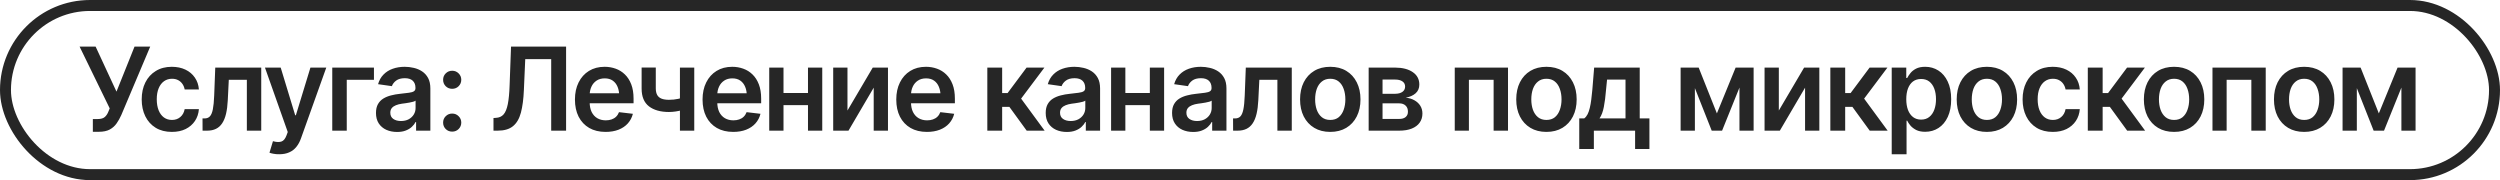
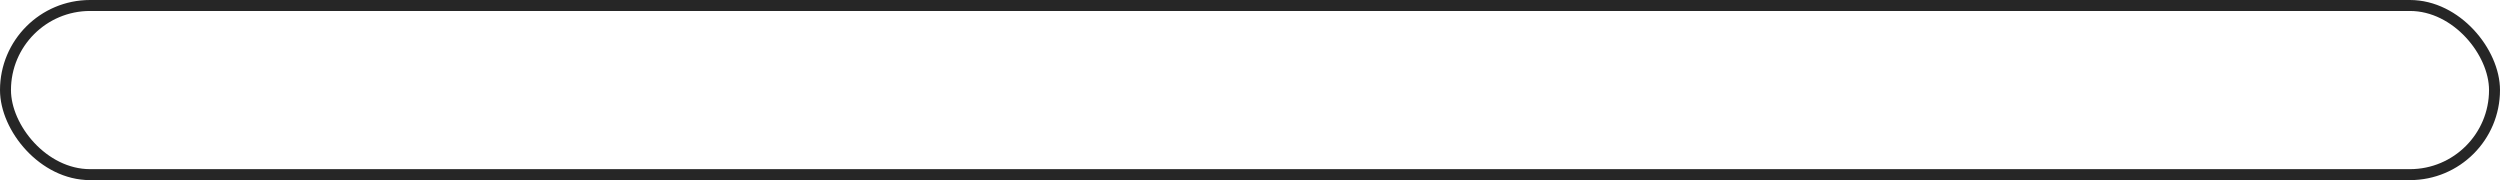
<svg xmlns="http://www.w3.org/2000/svg" width="347" height="25" viewBox="0 0 347 25" fill="none">
  <rect x="0.761" y="0.761" width="345.478" height="23.478" rx="11.739" stroke="#262626" stroke-width="1.522" />
-   <path d="M12.887 18.292V16.523H13.553C14.007 16.523 14.341 16.426 14.555 16.233C14.774 16.035 14.944 15.771 15.064 15.442L15.228 15.043L11.047 6.469H13.271L16.168 12.717L18.673 6.469H20.85L16.833 15.975C16.651 16.387 16.437 16.768 16.191 17.118C15.951 17.468 15.635 17.752 15.244 17.971C14.852 18.185 14.346 18.292 13.725 18.292H12.887ZM23.857 18.308C22.985 18.308 22.236 18.117 21.61 17.736C20.983 17.35 20.503 16.818 20.169 16.139C19.835 15.46 19.668 14.68 19.668 13.798C19.668 12.905 19.837 12.12 20.177 11.441C20.516 10.762 20.999 10.233 21.625 9.852C22.252 9.465 22.99 9.272 23.841 9.272C24.556 9.272 25.188 9.403 25.736 9.664C26.284 9.925 26.72 10.293 27.044 10.768C27.372 11.238 27.561 11.788 27.607 12.42H25.634C25.582 12.138 25.48 11.885 25.329 11.66C25.177 11.436 24.979 11.258 24.734 11.128C24.494 10.997 24.207 10.932 23.872 10.932C23.45 10.932 23.079 11.047 22.761 11.277C22.448 11.501 22.202 11.825 22.025 12.248C21.847 12.67 21.758 13.177 21.758 13.767C21.758 14.362 21.845 14.876 22.017 15.309C22.189 15.737 22.434 16.069 22.753 16.303C23.071 16.533 23.445 16.648 23.872 16.648C24.327 16.648 24.71 16.515 25.023 16.249C25.342 15.982 25.546 15.614 25.634 15.145H27.607C27.561 15.766 27.378 16.314 27.059 16.789C26.741 17.264 26.31 17.637 25.767 17.909C25.224 18.175 24.588 18.308 23.857 18.308ZM28.116 18.136L28.109 16.437H28.398C28.706 16.437 28.949 16.343 29.127 16.155C29.309 15.967 29.448 15.643 29.541 15.184C29.635 14.719 29.698 14.08 29.729 13.265L29.878 9.382H36.26V18.136H34.263V11.073H31.757L31.616 13.908C31.58 14.633 31.499 15.262 31.374 15.795C31.248 16.327 31.068 16.768 30.833 17.118C30.604 17.462 30.317 17.718 29.972 17.885C29.628 18.052 29.22 18.136 28.751 18.136H28.116ZM38.757 21.409C38.475 21.414 38.215 21.393 37.974 21.346C37.739 21.304 37.549 21.255 37.403 21.197L37.888 19.592L37.99 19.623C38.408 19.733 38.763 19.741 39.055 19.647C39.352 19.553 39.59 19.268 39.767 18.794L39.94 18.324L36.776 9.382H38.961L40.973 15.998H41.067L43.087 9.382H45.288L41.78 19.193C41.618 19.657 41.404 20.054 41.138 20.383C40.871 20.717 40.543 20.97 40.151 21.142C39.76 21.32 39.295 21.409 38.757 21.409ZM51.904 9.382V11.073H48.13V18.136H46.118V9.382H51.904ZM55.122 18.316C54.564 18.316 54.062 18.217 53.619 18.018C53.175 17.815 52.825 17.517 52.569 17.126C52.314 16.734 52.186 16.251 52.186 15.677C52.186 15.186 52.277 14.779 52.46 14.456C52.643 14.132 52.891 13.874 53.204 13.681C53.522 13.487 53.88 13.341 54.276 13.242C54.673 13.138 55.083 13.065 55.506 13.023C56.023 12.965 56.44 12.916 56.759 12.874C57.077 12.832 57.307 12.764 57.448 12.67C57.594 12.576 57.667 12.43 57.667 12.232V12.193C57.667 11.77 57.542 11.441 57.291 11.206C57.04 10.971 56.675 10.854 56.195 10.854C55.688 10.854 55.286 10.963 54.989 11.183C54.697 11.402 54.498 11.66 54.394 11.958L52.476 11.684C52.627 11.151 52.877 10.708 53.227 10.353C53.577 9.993 54.002 9.724 54.504 9.546C55.01 9.364 55.568 9.272 56.179 9.272C56.597 9.272 57.014 9.322 57.432 9.421C57.849 9.515 58.233 9.677 58.583 9.906C58.933 10.136 59.212 10.444 59.421 10.83C59.63 11.217 59.734 11.7 59.734 12.279V18.136H57.753V16.93H57.69C57.565 17.17 57.388 17.397 57.158 17.611C56.933 17.82 56.652 17.99 56.312 18.12C55.978 18.251 55.581 18.316 55.122 18.316ZM55.647 16.797C56.064 16.797 56.425 16.716 56.727 16.554C57.03 16.387 57.265 16.168 57.432 15.896C57.599 15.62 57.682 15.319 57.682 14.996V13.97C57.615 14.022 57.505 14.072 57.354 14.119C57.202 14.161 57.03 14.2 56.837 14.236C56.644 14.273 56.453 14.304 56.265 14.33C56.083 14.357 55.923 14.377 55.788 14.393C55.48 14.435 55.203 14.505 54.958 14.604C54.718 14.698 54.527 14.829 54.386 14.996C54.245 15.163 54.175 15.38 54.175 15.646C54.175 16.027 54.313 16.314 54.59 16.507C54.866 16.7 55.219 16.797 55.647 16.797ZM62.764 18.269C62.409 18.269 62.109 18.149 61.864 17.909C61.624 17.663 61.504 17.366 61.504 17.016C61.504 16.666 61.624 16.371 61.864 16.131C62.109 15.886 62.409 15.763 62.764 15.763C63.119 15.763 63.417 15.886 63.657 16.131C63.902 16.371 64.025 16.666 64.025 17.016C64.025 17.366 63.902 17.663 63.657 17.909C63.417 18.149 63.119 18.269 62.764 18.269ZM62.764 12.326C62.409 12.326 62.109 12.206 61.864 11.966C61.624 11.72 61.504 11.423 61.504 11.073C61.504 10.723 61.624 10.428 61.864 10.188C62.109 9.943 62.409 9.82 62.764 9.82C63.119 9.82 63.417 9.943 63.657 10.188C63.902 10.428 64.025 10.723 64.025 11.073C64.025 11.423 63.902 11.72 63.657 11.966C63.417 12.206 63.119 12.326 62.764 12.326ZM68.496 18.136V16.382L68.832 16.358C69.281 16.337 69.636 16.178 69.897 15.881C70.158 15.583 70.354 15.105 70.485 14.448C70.615 13.79 70.699 12.911 70.735 11.809L70.931 6.469H78.573V18.136H76.506V8.207H72.904L72.716 12.467C72.664 13.741 72.526 14.797 72.301 15.638C72.077 16.478 71.709 17.105 71.197 17.517C70.691 17.93 69.983 18.136 69.075 18.136H68.496ZM84.054 18.308C83.177 18.308 82.42 18.125 81.783 17.76C81.146 17.389 80.656 16.867 80.311 16.194C79.972 15.521 79.802 14.727 79.802 13.814C79.802 12.911 79.972 12.12 80.311 11.441C80.65 10.757 81.128 10.225 81.744 9.844C82.36 9.463 83.086 9.272 83.921 9.272C84.459 9.272 84.968 9.358 85.448 9.531C85.933 9.703 86.361 9.969 86.732 10.329C87.108 10.689 87.403 11.149 87.617 11.707C87.831 12.261 87.938 12.921 87.938 13.688V14.33H80.765V12.944H86.912L85.949 13.352C85.949 12.856 85.873 12.425 85.722 12.06C85.57 11.689 85.346 11.399 85.048 11.191C84.751 10.982 84.38 10.877 83.936 10.877C83.493 10.877 83.114 10.982 82.801 11.191C82.488 11.399 82.251 11.681 82.089 12.036C81.927 12.386 81.846 12.777 81.846 13.211V14.174C81.846 14.706 81.937 15.163 82.12 15.544C82.308 15.92 82.569 16.207 82.903 16.405C83.242 16.604 83.636 16.703 84.085 16.703C84.378 16.703 84.644 16.661 84.884 16.578C85.129 16.494 85.338 16.369 85.51 16.202C85.688 16.029 85.824 15.818 85.918 15.568L87.844 15.795C87.718 16.301 87.486 16.745 87.147 17.126C86.813 17.502 86.382 17.794 85.855 18.003C85.333 18.206 84.733 18.308 84.054 18.308ZM96.363 9.382V18.136H94.374V9.382H96.363ZM95.439 13.344V15.035C95.214 15.124 94.959 15.207 94.671 15.286C94.39 15.364 94.092 15.427 93.779 15.473C93.466 15.521 93.155 15.544 92.847 15.544C91.678 15.544 90.754 15.283 90.075 14.761C89.397 14.234 89.057 13.412 89.057 12.295V9.374H91.023V12.295C91.028 12.665 91.096 12.965 91.226 13.195C91.362 13.425 91.563 13.592 91.829 13.696C92.101 13.8 92.44 13.853 92.847 13.853C93.301 13.853 93.732 13.808 94.139 13.72C94.551 13.626 94.985 13.5 95.439 13.344ZM101.765 18.308C100.888 18.308 100.132 18.125 99.495 17.76C98.858 17.389 98.367 16.867 98.023 16.194C97.683 15.521 97.514 14.727 97.514 13.814C97.514 12.911 97.683 12.12 98.023 11.441C98.362 10.757 98.84 10.225 99.456 9.844C100.072 9.463 100.797 9.272 101.632 9.272C102.17 9.272 102.679 9.358 103.159 9.531C103.645 9.703 104.073 9.969 104.443 10.329C104.819 10.689 105.114 11.149 105.328 11.707C105.542 12.261 105.649 12.921 105.649 13.688V14.33H98.477V12.944H104.623L103.66 13.352C103.66 12.856 103.585 12.425 103.433 12.06C103.282 11.689 103.057 11.399 102.76 11.191C102.462 10.982 102.092 10.877 101.648 10.877C101.204 10.877 100.826 10.982 100.513 11.191C100.199 11.399 99.962 11.681 99.8 12.036C99.638 12.386 99.557 12.777 99.557 13.211V14.174C99.557 14.706 99.649 15.163 99.831 15.544C100.019 15.92 100.28 16.207 100.614 16.405C100.954 16.604 101.348 16.703 101.797 16.703C102.089 16.703 102.355 16.661 102.595 16.578C102.841 16.494 103.05 16.369 103.222 16.202C103.399 16.029 103.535 15.818 103.629 15.568L105.555 15.795C105.43 16.301 105.198 16.745 104.858 17.126C104.524 17.502 104.094 17.794 103.566 18.003C103.044 18.206 102.444 18.308 101.765 18.308ZM112.767 12.905V14.597H108.123V12.905H112.767ZM108.75 9.382V18.136H106.769V9.382H108.75ZM114.129 9.382V18.136H112.148V9.382H114.129ZM117.629 15.34L121.137 9.382H123.251V18.136H121.27V12.169L117.77 18.136H115.648V9.382H117.629V15.34ZM128.654 18.308C127.777 18.308 127.02 18.125 126.383 17.76C125.746 17.389 125.255 16.867 124.911 16.194C124.572 15.521 124.402 14.727 124.402 13.814C124.402 12.911 124.572 12.12 124.911 11.441C125.25 10.757 125.728 10.225 126.344 9.844C126.96 9.463 127.685 9.272 128.521 9.272C129.058 9.272 129.567 9.358 130.047 9.531C130.533 9.703 130.961 9.969 131.332 10.329C131.707 10.689 132.002 11.149 132.216 11.707C132.43 12.261 132.537 12.921 132.537 13.688V14.33H125.365V12.944H131.512L130.549 13.352C130.549 12.856 130.473 12.425 130.321 12.06C130.17 11.689 129.946 11.399 129.648 11.191C129.351 10.982 128.98 10.877 128.536 10.877C128.093 10.877 127.714 10.982 127.401 11.191C127.088 11.399 126.85 11.681 126.688 12.036C126.527 12.386 126.446 12.777 126.446 13.211V14.174C126.446 14.706 126.537 15.163 126.72 15.544C126.908 15.92 127.169 16.207 127.503 16.405C127.842 16.604 128.236 16.703 128.685 16.703C128.977 16.703 129.244 16.661 129.484 16.578C129.729 16.494 129.938 16.369 130.11 16.202C130.288 16.029 130.423 15.818 130.517 15.568L132.443 15.795C132.318 16.301 132.086 16.745 131.747 17.126C131.412 17.502 130.982 17.794 130.455 18.003C129.933 18.206 129.332 18.308 128.654 18.308ZM137.04 18.136V9.382H139.099V12.921H139.851L142.489 9.382H144.964L141.73 13.688L144.995 18.136H142.505L140.101 14.832H139.099V18.136H137.04ZM148.08 18.316C147.521 18.316 147.02 18.217 146.577 18.018C146.133 17.815 145.783 17.517 145.527 17.126C145.272 16.734 145.144 16.251 145.144 15.677C145.144 15.186 145.235 14.779 145.418 14.456C145.6 14.132 145.848 13.874 146.162 13.681C146.48 13.487 146.838 13.341 147.234 13.242C147.631 13.138 148.041 13.065 148.464 13.023C148.98 12.965 149.398 12.916 149.716 12.874C150.035 12.832 150.265 12.764 150.405 12.67C150.552 12.576 150.625 12.43 150.625 12.232V12.193C150.625 11.77 150.499 11.441 150.249 11.206C149.998 10.971 149.633 10.854 149.153 10.854C148.646 10.854 148.244 10.963 147.947 11.183C147.655 11.402 147.456 11.66 147.352 11.958L145.433 11.684C145.585 11.151 145.835 10.708 146.185 10.353C146.535 9.993 146.96 9.724 147.461 9.546C147.968 9.364 148.526 9.272 149.137 9.272C149.555 9.272 149.972 9.322 150.39 9.421C150.807 9.515 151.191 9.677 151.541 9.906C151.891 10.136 152.17 10.444 152.379 10.83C152.587 11.217 152.692 11.7 152.692 12.279V18.136H150.711V16.93H150.648C150.523 17.17 150.345 17.397 150.116 17.611C149.891 17.82 149.609 17.99 149.27 18.12C148.936 18.251 148.539 18.316 148.08 18.316ZM148.605 16.797C149.022 16.797 149.382 16.716 149.685 16.554C149.988 16.387 150.223 16.168 150.39 15.896C150.557 15.62 150.64 15.319 150.64 14.996V13.97C150.573 14.022 150.463 14.072 150.312 14.119C150.16 14.161 149.988 14.2 149.795 14.236C149.602 14.273 149.411 14.304 149.223 14.33C149.04 14.357 148.881 14.377 148.746 14.393C148.438 14.435 148.161 14.505 147.916 14.604C147.675 14.698 147.485 14.829 147.344 14.996C147.203 15.163 147.133 15.38 147.133 15.646C147.133 16.027 147.271 16.314 147.548 16.507C147.824 16.7 148.177 16.797 148.605 16.797ZM160.216 12.905V14.597H155.573V12.905H160.216ZM156.2 9.382V18.136H154.219V9.382H156.2ZM161.579 9.382V18.136H159.598V9.382H161.579ZM165.619 18.316C165.061 18.316 164.56 18.217 164.116 18.018C163.672 17.815 163.322 17.517 163.067 17.126C162.811 16.734 162.683 16.251 162.683 15.677C162.683 15.186 162.774 14.779 162.957 14.456C163.14 14.132 163.388 13.874 163.701 13.681C164.019 13.487 164.377 13.341 164.774 13.242C165.17 13.138 165.58 13.065 166.003 13.023C166.52 12.965 166.937 12.916 167.256 12.874C167.574 12.832 167.804 12.764 167.945 12.67C168.091 12.576 168.164 12.43 168.164 12.232V12.193C168.164 11.77 168.039 11.441 167.788 11.206C167.538 10.971 167.172 10.854 166.692 10.854C166.186 10.854 165.784 10.963 165.486 11.183C165.194 11.402 164.995 11.66 164.891 11.958L162.973 11.684C163.124 11.151 163.375 10.708 163.724 10.353C164.074 9.993 164.499 9.724 165.001 9.546C165.507 9.364 166.065 9.272 166.676 9.272C167.094 9.272 167.511 9.322 167.929 9.421C168.347 9.515 168.73 9.677 169.08 9.906C169.43 10.136 169.709 10.444 169.918 10.83C170.127 11.217 170.231 11.7 170.231 12.279V18.136H168.25V16.93H168.187C168.062 17.17 167.885 17.397 167.655 17.611C167.431 17.82 167.149 17.99 166.809 18.12C166.475 18.251 166.079 18.316 165.619 18.316ZM166.144 16.797C166.561 16.797 166.922 16.716 167.224 16.554C167.527 16.387 167.762 16.168 167.929 15.896C168.096 15.62 168.18 15.319 168.18 14.996V13.97C168.112 14.022 168.002 14.072 167.851 14.119C167.699 14.161 167.527 14.2 167.334 14.236C167.141 14.273 166.95 14.304 166.762 14.33C166.58 14.357 166.42 14.377 166.285 14.393C165.977 14.435 165.7 14.505 165.455 14.604C165.215 14.698 165.024 14.829 164.883 14.996C164.742 15.163 164.672 15.38 164.672 15.646C164.672 16.027 164.81 16.314 165.087 16.507C165.363 16.7 165.716 16.797 166.144 16.797ZM171.155 18.136L171.147 16.437H171.437C171.745 16.437 171.988 16.343 172.165 16.155C172.348 15.967 172.486 15.643 172.58 15.184C172.674 14.719 172.737 14.08 172.768 13.265L172.917 9.382H179.298V18.136H177.302V11.073H174.796L174.655 13.908C174.618 14.633 174.538 15.262 174.412 15.795C174.287 16.327 174.107 16.768 173.872 17.118C173.642 17.462 173.355 17.718 173.011 17.885C172.666 18.052 172.259 18.136 171.789 18.136H171.155ZM184.638 18.308C183.782 18.308 183.041 18.12 182.415 17.744C181.788 17.368 181.303 16.841 180.958 16.163C180.619 15.484 180.449 14.696 180.449 13.798C180.449 12.895 180.619 12.104 180.958 11.425C181.303 10.742 181.788 10.212 182.415 9.836C183.041 9.46 183.782 9.272 184.638 9.272C185.494 9.272 186.236 9.46 186.862 9.836C187.488 10.212 187.974 10.742 188.318 11.425C188.663 12.104 188.835 12.895 188.835 13.798C188.835 14.696 188.663 15.484 188.318 16.163C187.974 16.841 187.488 17.368 186.862 17.744C186.236 18.12 185.494 18.308 184.638 18.308ZM184.638 16.648C185.113 16.648 185.505 16.523 185.813 16.272C186.121 16.016 186.35 15.672 186.502 15.239C186.658 14.805 186.737 14.325 186.737 13.798C186.737 13.26 186.658 12.775 186.502 12.341C186.35 11.908 186.121 11.566 185.813 11.316C185.505 11.06 185.113 10.932 184.638 10.932C184.174 10.932 183.785 11.06 183.472 11.316C183.158 11.566 182.923 11.908 182.767 12.341C182.615 12.775 182.54 13.26 182.54 13.798C182.54 14.325 182.615 14.805 182.767 15.239C182.923 15.672 183.158 16.016 183.472 16.272C183.785 16.523 184.174 16.648 184.638 16.648ZM189.97 18.136V9.382H193.643C194.676 9.387 195.493 9.598 196.094 10.016C196.699 10.428 197.002 11.003 197.002 11.739C197.002 12.235 196.832 12.636 196.493 12.944C196.154 13.247 195.694 13.453 195.115 13.563C195.569 13.6 195.968 13.717 196.313 13.915C196.663 14.108 196.937 14.362 197.135 14.675C197.333 14.988 197.432 15.351 197.432 15.763C197.432 16.244 197.305 16.664 197.049 17.024C196.798 17.379 196.433 17.653 195.953 17.846C195.478 18.039 194.896 18.136 194.207 18.136H189.97ZM191.897 16.507H194.207C194.588 16.512 194.885 16.426 195.099 16.249C195.318 16.066 195.425 15.818 195.42 15.505C195.425 15.145 195.318 14.863 195.099 14.659C194.885 14.45 194.588 14.346 194.207 14.346H191.897V16.507ZM191.897 13.015H193.682C194.1 13.01 194.428 12.918 194.668 12.741C194.909 12.563 195.029 12.321 195.029 12.013C195.029 11.705 194.906 11.467 194.661 11.3C194.415 11.128 194.076 11.042 193.643 11.042H191.897V13.015ZM201.919 18.136V9.382H209.311V18.136H207.314V11.073H203.884V18.136H201.919ZM214.643 18.308C213.787 18.308 213.046 18.12 212.419 17.744C211.793 17.368 211.307 16.841 210.963 16.163C210.623 15.484 210.454 14.696 210.454 13.798C210.454 12.895 210.623 12.104 210.963 11.425C211.307 10.742 211.793 10.212 212.419 9.836C213.046 9.46 213.787 9.272 214.643 9.272C215.499 9.272 216.24 9.46 216.867 9.836C217.493 10.212 217.978 10.742 218.323 11.425C218.667 12.104 218.84 12.895 218.84 13.798C218.84 14.696 218.667 15.484 218.323 16.163C217.978 16.841 217.493 17.368 216.867 17.744C216.24 18.12 215.499 18.308 214.643 18.308ZM214.643 16.648C215.118 16.648 215.509 16.523 215.817 16.272C216.125 16.016 216.355 15.672 216.506 15.239C216.663 14.805 216.741 14.325 216.741 13.798C216.741 13.26 216.663 12.775 216.506 12.341C216.355 11.908 216.125 11.566 215.817 11.316C215.509 11.06 215.118 10.932 214.643 10.932C214.178 10.932 213.789 11.06 213.476 11.316C213.163 11.566 212.928 11.908 212.771 12.341C212.62 12.775 212.544 13.26 212.544 13.798C212.544 14.325 212.62 14.805 212.771 15.239C212.928 15.672 213.163 16.016 213.476 16.272C213.789 16.523 214.178 16.648 214.643 16.648ZM219.2 20.68V16.437H219.889C220.077 16.296 220.233 16.103 220.359 15.857C220.484 15.607 220.586 15.312 220.664 14.972C220.748 14.628 220.816 14.244 220.868 13.821C220.925 13.399 220.975 12.944 221.016 12.459L221.267 9.382H227.594V16.437H228.94V20.68H226.952V18.136H221.228V20.68H219.2ZM222.011 16.437H225.621V11.05H223.06L222.919 12.459C222.846 13.383 222.744 14.176 222.614 14.839C222.489 15.497 222.288 16.029 222.011 16.437ZM238.305 15.74L240.905 9.382H242.557L239.025 18.136H237.585L234.124 9.382H235.776L238.305 15.74ZM235.251 9.382V18.136H233.27V9.382H235.251ZM241.437 18.136V9.382H243.402V18.136H241.437ZM246.902 15.34L250.41 9.382H252.524V18.136H250.543V12.169L247.043 18.136H244.921V9.382H246.902V15.34ZM254.051 18.136V9.382H256.111V12.921H256.862L259.501 9.382H261.975L258.741 13.688L262.007 18.136H259.517L257.113 14.832H256.111V18.136H254.051ZM262.57 21.409V9.382H264.59V10.83H264.716C264.82 10.621 264.969 10.397 265.162 10.157C265.355 9.912 265.616 9.703 265.945 9.531C266.279 9.358 266.705 9.272 267.221 9.272C267.895 9.272 268.503 9.444 269.046 9.789C269.589 10.133 270.019 10.64 270.338 11.308C270.661 11.976 270.823 12.798 270.823 13.774C270.823 14.735 270.667 15.552 270.353 16.225C270.04 16.899 269.609 17.413 269.061 17.768C268.519 18.117 267.903 18.292 267.214 18.292C266.718 18.292 266.303 18.209 265.969 18.042C265.64 17.869 265.373 17.666 265.17 17.431C264.972 17.191 264.82 16.964 264.716 16.75H264.63V21.409H262.57ZM266.65 16.601C267.104 16.601 267.482 16.478 267.785 16.233C268.093 15.988 268.325 15.651 268.482 15.223C268.639 14.795 268.717 14.309 268.717 13.767C268.717 13.224 268.639 12.741 268.482 12.318C268.325 11.895 268.096 11.564 267.793 11.324C267.49 11.084 267.109 10.963 266.65 10.963C266.206 10.963 265.83 11.078 265.522 11.308C265.219 11.538 264.987 11.864 264.825 12.287C264.669 12.704 264.59 13.198 264.59 13.767C264.59 14.33 264.669 14.826 264.825 15.254C264.987 15.677 265.222 16.009 265.53 16.249C265.838 16.484 266.211 16.601 266.65 16.601ZM275.78 18.308C274.923 18.308 274.182 18.12 273.556 17.744C272.929 17.368 272.444 16.841 272.099 16.163C271.76 15.484 271.59 14.696 271.59 13.798C271.59 12.895 271.76 12.104 272.099 11.425C272.444 10.742 272.929 10.212 273.556 9.836C274.182 9.46 274.923 9.272 275.78 9.272C276.636 9.272 277.377 9.46 278.003 9.836C278.63 10.212 279.115 10.742 279.46 11.425C279.804 12.104 279.976 12.895 279.976 13.798C279.976 14.696 279.804 15.484 279.46 16.163C279.115 16.841 278.63 17.368 278.003 17.744C277.377 18.12 276.636 18.308 275.78 18.308ZM275.78 16.648C276.255 16.648 276.646 16.523 276.954 16.272C277.262 16.016 277.492 15.672 277.643 15.239C277.8 14.805 277.878 14.325 277.878 13.798C277.878 13.26 277.8 12.775 277.643 12.341C277.492 11.908 277.262 11.566 276.954 11.316C276.646 11.06 276.255 10.932 275.78 10.932C275.315 10.932 274.926 11.06 274.613 11.316C274.3 11.566 274.065 11.908 273.908 12.341C273.757 12.775 273.681 13.26 273.681 13.798C273.681 14.325 273.757 14.805 273.908 15.239C274.065 15.672 274.3 16.016 274.613 16.272C274.926 16.523 275.315 16.648 275.78 16.648ZM284.925 18.308C284.053 18.308 283.304 18.117 282.678 17.736C282.051 17.35 281.571 16.818 281.237 16.139C280.903 15.46 280.736 14.68 280.736 13.798C280.736 12.905 280.906 12.12 281.245 11.441C281.584 10.762 282.067 10.233 282.693 9.852C283.32 9.465 284.058 9.272 284.909 9.272C285.624 9.272 286.256 9.403 286.804 9.664C287.352 9.925 287.788 10.293 288.112 10.768C288.441 11.238 288.629 11.788 288.676 12.42H286.702C286.65 12.138 286.548 11.885 286.397 11.66C286.246 11.436 286.047 11.258 285.802 11.128C285.562 10.997 285.275 10.932 284.941 10.932C284.518 10.932 284.147 11.047 283.829 11.277C283.516 11.501 283.27 11.825 283.093 12.248C282.915 12.67 282.827 13.177 282.827 13.767C282.827 14.362 282.913 14.876 283.085 15.309C283.257 15.737 283.503 16.069 283.821 16.303C284.139 16.533 284.513 16.648 284.941 16.648C285.395 16.648 285.778 16.515 286.092 16.249C286.41 15.982 286.614 15.614 286.702 15.145H288.676C288.629 15.766 288.446 16.314 288.127 16.789C287.809 17.264 287.378 17.637 286.836 17.909C286.293 18.175 285.656 18.308 284.925 18.308ZM289.787 18.136V9.382H291.847V12.921H292.598L295.237 9.382H297.711L294.478 13.688L297.743 18.136H295.253L292.849 14.832H291.847V18.136H289.787ZM301.76 18.308C300.903 18.308 300.162 18.12 299.536 17.744C298.909 17.368 298.424 16.841 298.079 16.163C297.74 15.484 297.57 14.696 297.57 13.798C297.57 12.895 297.74 12.104 298.079 11.425C298.424 10.742 298.909 10.212 299.536 9.836C300.162 9.46 300.903 9.272 301.76 9.272C302.616 9.272 303.357 9.46 303.983 9.836C304.61 10.212 305.095 10.742 305.44 11.425C305.784 12.104 305.956 12.895 305.956 13.798C305.956 14.696 305.784 15.484 305.44 16.163C305.095 16.841 304.61 17.368 303.983 17.744C303.357 18.12 302.616 18.308 301.76 18.308ZM301.76 16.648C302.235 16.648 302.626 16.523 302.934 16.272C303.242 16.016 303.472 15.672 303.623 15.239C303.78 14.805 303.858 14.325 303.858 13.798C303.858 13.26 303.78 12.775 303.623 12.341C303.472 11.908 303.242 11.566 302.934 11.316C302.626 11.06 302.235 10.932 301.76 10.932C301.295 10.932 300.906 11.06 300.593 11.316C300.28 11.566 300.045 11.908 299.888 12.341C299.737 12.775 299.661 13.26 299.661 13.798C299.661 14.325 299.737 14.805 299.888 15.239C300.045 15.672 300.28 16.016 300.593 16.272C300.906 16.523 301.295 16.648 301.76 16.648ZM307.092 18.136V9.382H314.483V18.136H312.487V11.073H309.057V18.136H307.092ZM319.816 18.308C318.959 18.308 318.218 18.12 317.592 17.744C316.965 17.368 316.48 16.841 316.135 16.163C315.796 15.484 315.626 14.696 315.626 13.798C315.626 12.895 315.796 12.104 316.135 11.425C316.48 10.742 316.965 10.212 317.592 9.836C318.218 9.46 318.959 9.272 319.816 9.272C320.672 9.272 321.413 9.46 322.039 9.836C322.666 10.212 323.151 10.742 323.496 11.425C323.84 12.104 324.012 12.895 324.012 13.798C324.012 14.696 323.84 15.484 323.496 16.163C323.151 16.841 322.666 17.368 322.039 17.744C321.413 18.12 320.672 18.308 319.816 18.308ZM319.816 16.648C320.291 16.648 320.682 16.523 320.99 16.272C321.298 16.016 321.528 15.672 321.679 15.239C321.836 14.805 321.914 14.325 321.914 13.798C321.914 13.26 321.836 12.775 321.679 12.341C321.528 11.908 321.298 11.566 320.99 11.316C320.682 11.06 320.291 10.932 319.816 10.932C319.351 10.932 318.962 11.06 318.649 11.316C318.336 11.566 318.101 11.908 317.944 12.341C317.793 12.775 317.717 13.26 317.717 13.798C317.717 14.325 317.793 14.805 317.944 15.239C318.101 15.672 318.336 16.016 318.649 16.272C318.962 16.523 319.351 16.648 319.816 16.648ZM330.182 15.74L332.782 9.382H334.434L330.903 18.136H329.462L326.001 9.382H327.653L330.182 15.74ZM327.129 9.382V18.136H325.148V9.382H327.129ZM333.314 18.136V9.382H335.28V18.136H333.314Z" fill="#262626" />
</svg>